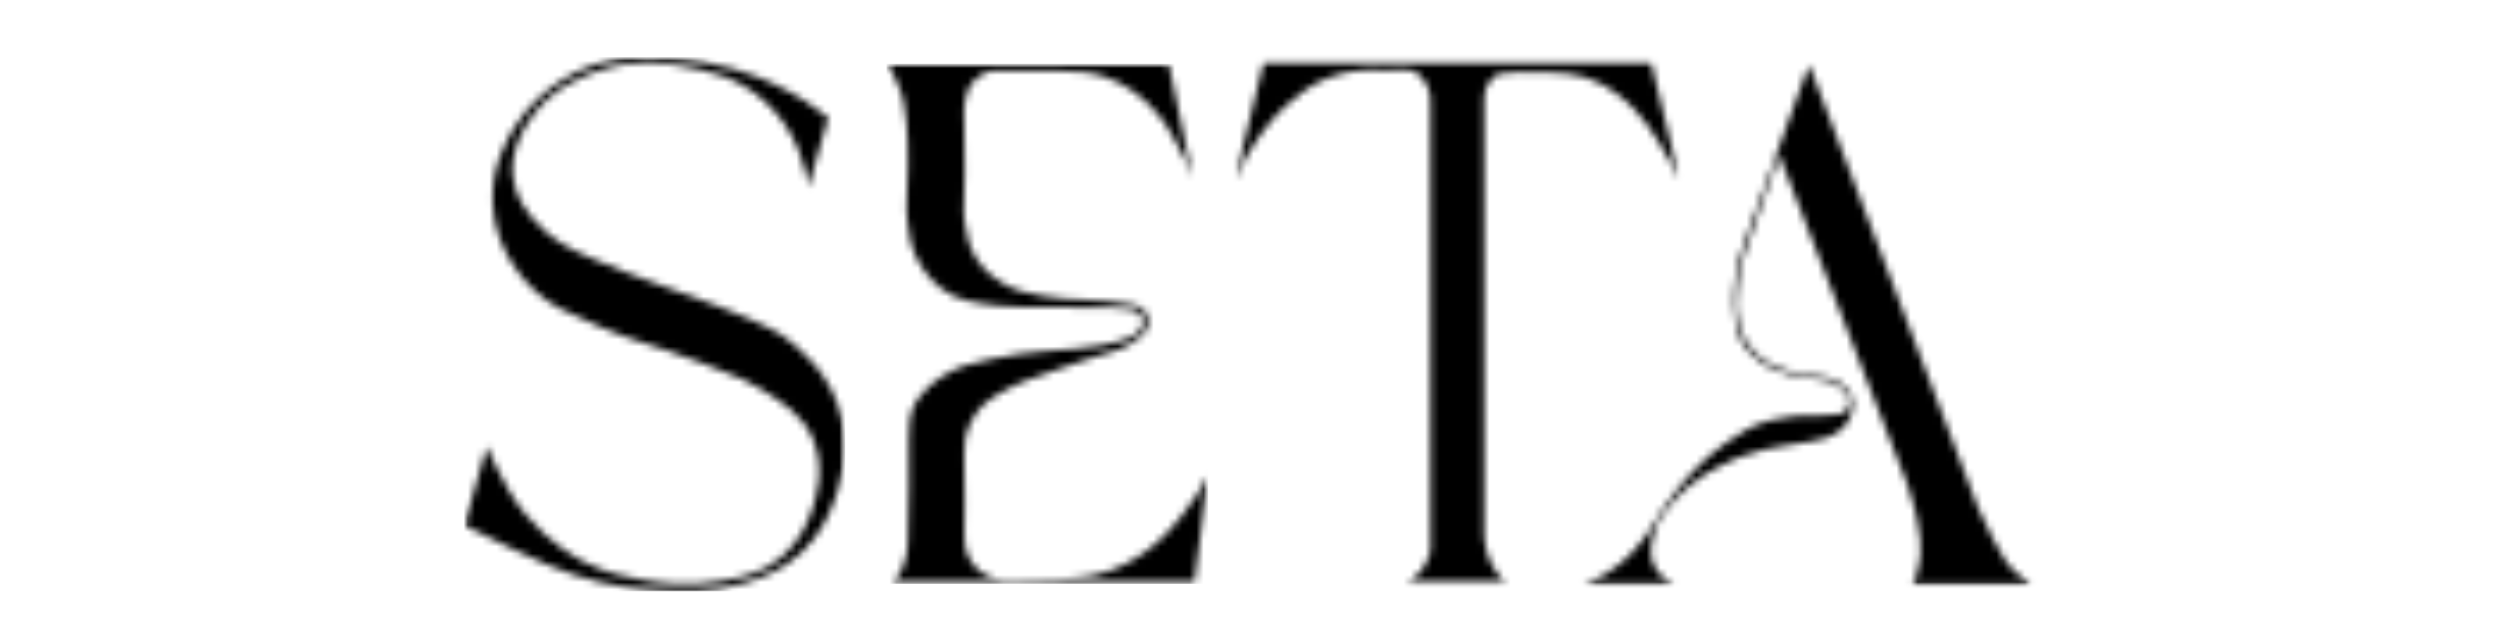
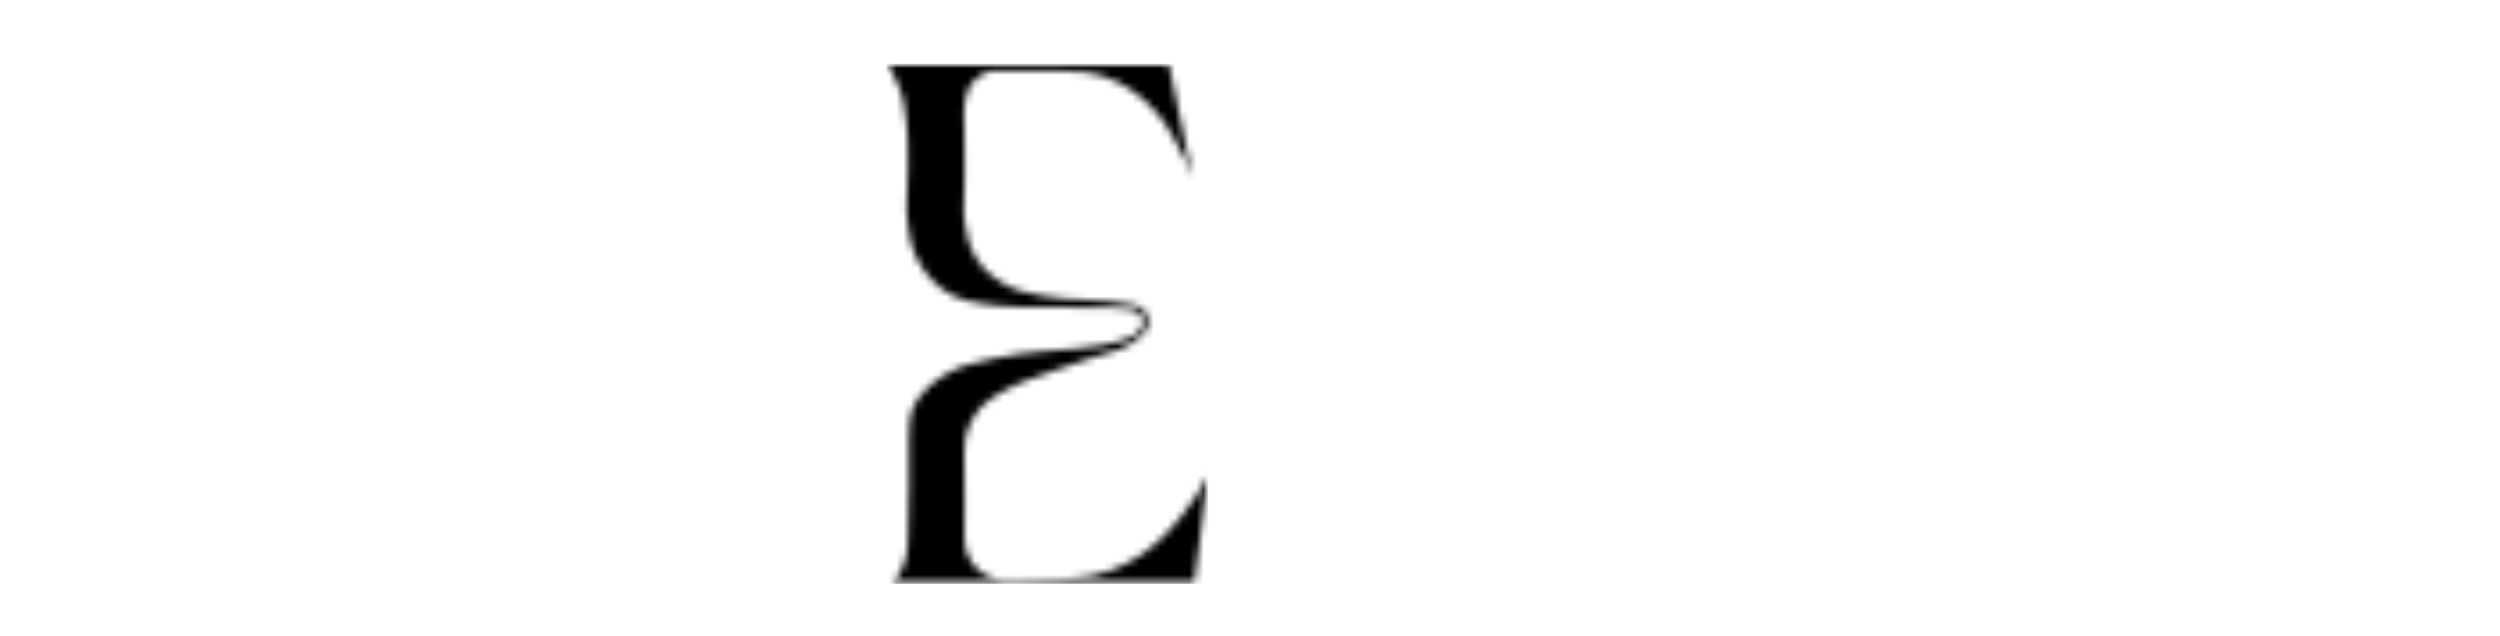
<svg xmlns="http://www.w3.org/2000/svg" width="350" height="89" viewBox="0 0 350 89" fill="none">
  <rect width="350" height="89" fill="white" />
  <mask id="mask0_2474_98" style="mask-type:luminance" maskUnits="userSpaceOnUse" x="65" y="8" width="54" height="75">
    <path d="M65 8H118.323V82.938H65V8Z" fill="white" />
  </mask>
  <g mask="url(#mask0_2474_98)">
    <mask id="mask1_2474_98" style="mask-type:luminance" maskUnits="userSpaceOnUse" x="64" y="8" width="55" height="75">
      <path d="M115.958 16.448L113.167 26.213C112.901 24.208 111.859 18.5 107.031 14.156C103.156 10.666 98.854 9.88 95.948 9.349C93.469 8.89 89.026 8.13 83.817 9.901C81.974 10.536 76.812 12.297 73.786 17.359C73 18.672 71.37 21.396 71.833 24.89C72.219 27.838 73.901 29.807 74.969 31.026C77.281 33.656 79.87 34.885 82.708 36.114C89.786 39.177 93.75 40.239 100.547 42.875C107.786 45.677 109.344 46.812 110.026 47.338C111.797 48.698 116.318 52.161 117.833 58.422C119.125 63.739 117.536 68.14 116.786 70.13C116.167 71.776 115.026 74.719 112.187 77.38C109.437 79.958 106.562 80.901 104.245 81.63C99.411 83.151 95.442 82.901 91.833 82.677C89.146 82.51 84.989 82.01 80.266 80.448C77.692 79.599 75.713 78.687 71.828 76.89C68.963 75.567 66.625 74.385 64.995 73.547L68.135 62.531C68.469 63.297 68.953 64.359 69.599 65.599C70.469 67.281 71.703 69.776 73.567 72.01C77.047 76.182 80.885 78.203 81.724 78.635C85 80.307 87.781 80.812 90.088 81.213C92.406 81.62 96.208 82.239 100.963 81.354C103.932 80.797 106.729 80.276 109.401 78.005C112.177 75.646 113.208 72.755 113.651 71.453C114.193 69.88 115.625 65.687 113.792 61.416C112.375 58.12 109.724 56.463 106.614 54.515C105.208 53.635 103.682 52.838 98.453 50.89C90.359 47.87 88.969 47.896 83.958 45.734C79.38 43.76 77.094 42.776 75.036 40.854C73.812 39.718 69.344 35.416 68.974 28.588C68.692 23.385 70.948 19.588 71.969 17.927C75.942 11.443 82.266 9.312 84.031 8.791C87.198 7.849 89.641 7.953 93.088 8.094C100.781 8.406 106.375 10.818 108.422 11.786C111.698 13.328 114.213 15.073 115.953 16.448" fill="white" />
    </mask>
    <g mask="url(#mask1_2474_98)">
-       <path d="M65 8H118.323V82.781H65V8Z" fill="black" />
-     </g>
+       </g>
  </g>
  <mask id="mask2_2474_98" style="mask-type:luminance" maskUnits="userSpaceOnUse" x="124" y="8" width="46" height="74">
    <path d="M124.109 8.927H169.313V81.75H124.109V8.927Z" fill="white" />
  </mask>
  <g mask="url(#mask2_2474_98)">
    <mask id="mask3_2474_98" style="mask-type:luminance" maskUnits="userSpaceOnUse" x="124" y="8" width="46" height="74">
      <path d="M124.943 81.698C125.401 81.172 126.021 80.334 126.479 79.193C127.052 77.75 127.089 76.521 127.104 75.636C127.203 70.745 127.25 68.302 127.245 68.037C127.203 64.933 127.167 63.615 127.245 61.417C127.318 59.479 127.354 58.5 127.526 57.927C128.5 54.646 131.557 52.896 132.75 52.214C134.458 51.234 135.911 50.912 138.818 50.261C141.719 49.609 144.057 49.375 146.484 49.146C150.271 48.781 151.234 48.901 154.078 48.375C158.516 47.557 159.583 46.63 159.865 45.729C159.88 45.667 160.172 44.677 159.656 43.99C159.313 43.531 158.76 43.401 158.052 43.292C155.911 42.959 154.563 43.084 154.563 43.084C152.901 43.234 151.219 43 149.547 43.011C144.448 43.047 141.901 43.063 139.719 42.802C136.255 42.386 134.063 42.094 131.839 40.432C131.458 40.151 129.63 38.74 128.354 36.182C127.443 34.344 127.25 32.787 127.036 30.959C126.766 28.62 127.063 28.36 127.109 23.078C127.13 20.474 127.073 18.86 126.901 17.084C126.656 14.625 126.344 13.537 126.135 12.896C125.547 11.13 124.729 9.797 124.109 8.927H163.63L166.974 24.891C166.594 23.854 166.01 22.448 165.161 20.849C164.01 18.677 162.865 16.516 160.635 14.432C159.75 13.61 157.667 11.709 154.432 10.672C152.516 10.057 150.813 10.005 147.391 9.906C145.995 9.865 144.536 9.88 141.615 9.922C140.333 9.938 139.276 9.959 138.542 9.974C137.88 10.177 137.016 10.573 136.307 11.37C135.391 12.401 135.193 13.589 135.052 14.432C134.87 15.557 134.958 16.438 134.984 16.735C135.005 16.974 135.021 19.38 135.052 24.193C135.089 29.214 134.74 29.016 135.052 31.099C135.318 32.834 135.599 34.615 136.865 36.464C138.12 38.297 139.677 39.234 140.422 39.672C142.198 40.719 143.734 41.005 145.927 41.417C148.214 41.844 150.021 41.906 151.5 41.953C154.271 42.037 155.641 42.234 158.391 42.63C158.786 42.688 159.578 42.813 160.146 43.438C160.677 44.021 160.854 44.875 160.703 45.599C160.62 46.026 160.37 46.646 159.172 47.552C157.526 48.792 155.875 49.209 155.609 49.276C153.177 49.891 150.833 50.834 148.438 51.594C143.839 53.052 141.891 54.021 141.328 54.313C138.422 55.797 137.448 56.828 136.865 57.589C135.563 59.302 135.193 61.052 135.125 61.427C135 62.063 134.99 62.505 134.984 63.724C134.969 67.912 135.099 68.328 135.052 70.552C135.036 71.505 134.979 72.781 135.01 74.734C135.031 75.948 135.068 76.558 135.333 77.313C135.839 78.776 136.771 79.62 137.005 79.823C137.214 80.005 137.854 80.537 138.958 80.938C140.214 81.396 141.052 81.323 144.047 81.219C147.495 81.099 147.125 81.177 148.51 81.078C150.495 80.938 151.672 80.854 152.974 80.589C156.516 79.865 159.016 78.172 160.156 77.38C162.625 75.672 164.078 73.896 165.38 72.292C167.146 70.13 168.349 68.104 169.146 66.573L167.193 81.698H124.943Z" fill="white" />
    </mask>
    <g mask="url(#mask3_2474_98)">
      <path d="M124.109 8.927H169.135V81.75H124.109V8.927Z" fill="black" />
    </g>
  </g>
  <mask id="mask4_2474_98" style="mask-type:luminance" maskUnits="userSpaceOnUse" x="221" y="8" width="64" height="75">
-     <path d="M221.438 8.734H284.547V82.01H221.438V8.734Z" fill="white" />
-   </mask>
+     </mask>
  <g mask="url(#mask4_2474_98)">
    <mask id="mask5_2474_98" style="mask-type:luminance" maskUnits="userSpaceOnUse" x="221" y="9" width="64" height="73">
      <path d="M284.271 81.646C283.583 81.255 282.583 80.599 281.604 79.558C281.068 78.984 280.443 78.193 278.938 75.271C278.401 74.229 277.708 72.828 276.948 71.125L253.271 9.021L244.49 33.188C243.589 35.386 243.177 37.334 242.969 38.776C242.813 39.906 242.552 41.87 242.896 44.396C243.063 45.651 243.146 46.276 243.469 47.068C244.781 50.292 248.094 51.63 248.693 51.875C250.162 52.469 251.672 52.688 253.453 52.943C254.943 53.156 256.271 53.245 257.636 54.198C258.62 54.891 258.823 55.479 258.886 55.818C259 56.432 258.839 57.209 258.313 57.646C257.974 57.938 257.594 57.984 257.005 58.042C255.542 58.177 254.802 58.245 254.235 58.198C252.208 58.026 249.427 58.448 247.912 58.828C245.25 59.484 243.401 60.771 241.61 62.016C239.88 63.219 238.724 64.323 237.87 65.151C237.365 65.646 235.208 67.761 232.828 71.245C231.427 73.292 231.854 73.021 230.74 74.563C229.557 76.198 227.87 78.469 224.985 80.234C223.662 81.047 222.453 81.526 221.615 81.802H234.344C233.771 81.526 231.844 80.516 231.287 78.505C231.057 77.672 231.125 76.906 231.182 76.313C231.328 74.792 231.87 73.698 232.177 73.099C232.724 72.026 233.302 71.354 234.162 70.354C234.578 69.875 235.281 69.068 236.333 68.162C237.787 66.912 239.063 66.198 240.203 65.573C242.011 64.578 243.485 64.021 243.891 63.875C246.11 63.057 247.948 62.724 249.432 62.464C251.146 62.167 251.677 62.182 253.771 61.761C255.688 61.37 256.448 61.109 257.219 60.557C257.662 60.245 258.589 59.557 259.078 58.281C259.214 57.922 259.745 56.537 259.104 55.198C258.776 54.521 258.281 54.125 257.927 53.839C257.766 53.714 257.063 53.167 255.964 52.875C255.427 52.729 255.011 52.709 254.787 52.688C253.24 52.584 251.708 52.266 251.078 52.115C249.969 51.849 247.99 51.375 246.188 49.813C245.026 48.802 244.443 47.792 244.307 47.537C244.177 47.302 243.807 46.609 243.505 45.432C242.922 43.172 243.146 41.266 243.339 39.646C243.422 38.927 243.604 37.656 244.042 36.115C244.307 35.172 244.599 34.375 244.854 33.761L249.089 21.714L265.953 65.042C266.266 65.75 266.662 66.724 267.068 67.901C267.974 70.531 268.349 72.552 268.427 72.969C268.792 74.99 269.016 76.24 268.844 77.938C268.677 79.636 268.188 80.969 267.797 81.834H284.266" fill="white" />
    </mask>
    <g mask="url(#mask5_2474_98)">
      <path d="M171.188 6.938H286.042V83.505H171.188V6.938Z" fill="black" />
    </g>
  </g>
  <mask id="mask6_2474_98" style="mask-type:luminance" maskUnits="userSpaceOnUse" x="172" y="8" width="64" height="74">
    <path d="M172.854 8.432H235.198V81.713H172.854V8.432Z" fill="white" />
  </mask>
  <g mask="url(#mask6_2474_98)">
    <mask id="mask7_2474_98" style="mask-type:luminance" maskUnits="userSpaceOnUse" x="172" y="8" width="64" height="74">
-       <path d="M200.26 14.89V77.12C200.13 77.703 199.838 78.692 199.109 79.713C198.375 80.739 197.526 81.338 197.015 81.645H210.817C210.297 81.156 209.677 80.463 209.13 79.536C208.114 77.823 207.859 76.177 207.786 75.213V14.156C207.755 13.781 207.718 12.474 208.619 11.338C209.036 10.812 209.51 10.5 209.843 10.328C211.474 10.14 213.781 9.979 216.547 10.12C219.005 10.245 220.26 10.302 221.901 10.817C225.494 11.937 227.755 14.224 228.906 15.416C230.265 16.823 231.052 18.067 232.354 20.119C233.63 22.135 234.547 23.916 235.177 25.244L231.125 8.614H176.942L172.864 25.239C174.036 22.458 175.396 20.333 176.474 18.859C177.26 17.791 178.521 16.099 180.604 14.312C181.911 13.192 183.375 11.958 185.672 11.015C186.203 10.802 188 10.099 190.484 9.864C191.802 9.744 192.927 9.786 193.781 9.864C194.802 9.786 195.64 9.765 196.234 9.76C197.13 9.76 197.359 9.797 197.593 9.864C198.562 10.161 199.114 10.921 199.375 11.281C200.401 12.692 200.317 14.328 200.26 14.885" fill="white" />
-     </mask>
+       </mask>
    <g mask="url(#mask7_2474_98)">
      <path d="M171.187 6.937H286.041V83.505H171.187V6.937Z" fill="black" />
    </g>
  </g>
</svg>